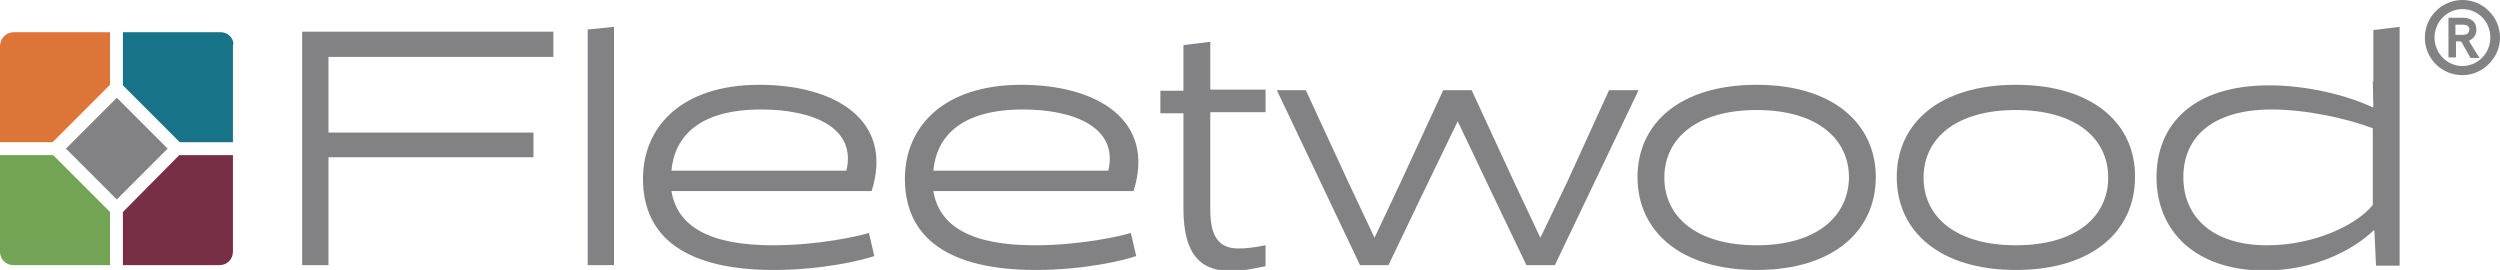
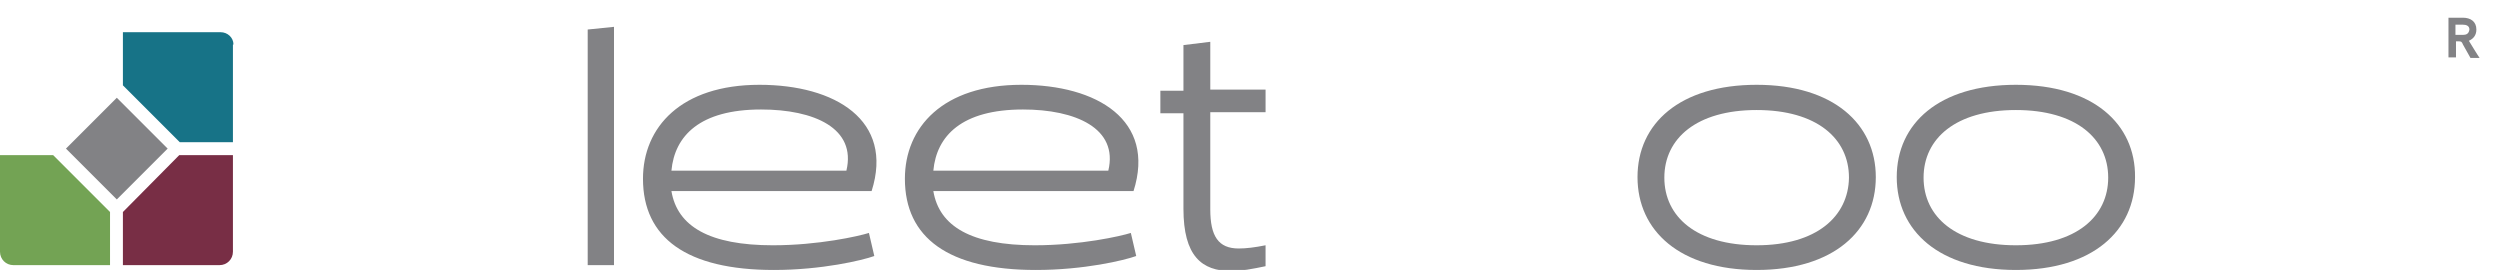
<svg xmlns="http://www.w3.org/2000/svg" version="1.1" id="Layer_1" x="0px" y="0px" viewBox="0 0 465.8 50.3" style="enable-background:new 0 0 465.8 50.3;" xml:space="preserve">
  <style type="text/css">
	.st0{fill:#828285;}
	.st1{fill:#DE7538;}
	.st2{fill:#73A354;}
	.st3{fill:#177387;}
	.st4{fill:#782E45;}
</style>
  <g>
-     <polygon class="st0" points="56.3,49.4 61.2,49.4 61.2,29.3 99.4,29.3 99.4,24.7 61.2,24.7 61.2,10.6 103.1,10.6 103.1,5.9    56.3,5.9  " />
    <polygon class="st0" points="109.5,49.4 114.4,49.4 114.4,5 109.5,5.5  " />
    <path class="st0" d="M157.7,31.8h-32.6c0.6-6.5,5.3-11.4,16.7-11.4C151.7,20.4,159.6,23.9,157.7,31.8 M141.5,15.8   c-14.6,0-21.7,7.9-21.7,17.5c0,11,8.1,17,24.4,17c8.9,0,16.5-1.8,18.7-2.6l-1-4.3c-1.9,0.6-9.4,2.3-17.9,2.3   c-11.8,0-17.8-3.5-18.9-10.1h37.3C166.6,22.4,155.6,15.8,141.5,15.8" />
    <path class="st0" d="M206.5,31.8h-32.6c0.6-6.5,5.3-11.4,16.7-11.4C200.4,20.4,208.4,23.9,206.5,31.8 M190.3,15.8   c-14.6,0-21.7,7.9-21.7,17.5c0,11,8.1,17,24.4,17c9,0,16.5-1.8,18.7-2.6l-1-4.3c-1.9,0.6-9.4,2.3-17.9,2.3   c-11.8,0-17.8-3.5-18.9-10.1h37.3C215.4,22.4,204.4,15.8,190.3,15.8" />
    <path class="st0" d="M225.4,7.8l-4.9,0.6v8.5h-4.3v4.2h4.3v17.8c0,8.8,3.4,11.6,8.9,11.6c1.9,0,4-0.4,6.4-0.9v-3.9   c-2,0.4-3.6,0.6-5,0.6c-3.8,0-5.3-2.3-5.3-7.3V20.9h10.3v-4.2h-10.3V7.8z" />
-     <polygon class="st0" points="299.8,16.8 292,33.9 287,44.3 282.1,33.9 274.2,16.8 268.9,16.8 261,33.9 256.1,44.3 251.2,33.9    243.3,16.8 237.9,16.8 253.4,49.4 258.7,49.4 264.4,37.5 271.6,22.6 278.7,37.5 284.4,49.4 289.7,49.4 305.3,16.8  " />
    <path class="st0" d="M327.3,45.7c-11.2,0-17.2-5.3-17.2-12.6c0-7.3,6-12.6,17.2-12.6c11.2,0,17.2,5.3,17.2,12.6   C344.4,40.3,338.5,45.7,327.3,45.7 M327.3,15.8c-14.3,0-22.2,7.2-22.2,17.2c0,10,7.9,17.3,22.2,17.3c14.3,0,22.2-7.3,22.2-17.3   C349.5,23.1,341.6,15.8,327.3,15.8" />
    <path class="st0" d="M375.6,45.7c-11.2,0-17.2-5.3-17.2-12.6c0-7.3,6-12.6,17.2-12.6c11.2,0,17.2,5.3,17.2,12.6   C392.8,40.3,386.9,45.7,375.6,45.7 M375.6,15.8c-14.3,0-22.2,7.2-22.2,17.2c0,10,7.9,17.3,22.2,17.3c14.3,0,22.2-7.3,22.2-17.3   C397.9,23.1,390,15.8,375.6,15.8" />
-     <path class="st0" d="M442.1,38.2c-3.1,3.8-11,7.5-19.7,7.5c-10.2,0-15.6-5.3-15.6-12.7c0-7.2,5.1-12.6,16.5-12.6   c6.2,0,13.8,1.6,18.8,3.5V38.2z M442.1,15.2l0.1,4.7l-0.1,0.1c-5.2-2.4-12.5-4.1-19.3-4.1c-14.2,0-21,7.3-21,17.1   c0,10.1,7.3,17.4,20.1,17.4c9.2,0,16.4-3.7,20.4-7.5l0.1,0.1l0.3,6.5h4.4V5l-4.9,0.6V15.2z" />
    <path class="st0" d="M458.9,6.5h-1.4V4.6h1.4c0.6,0,1.2,0.2,1.2,0.9C460,6.3,459.5,6.5,458.9,6.5 M461.4,5.5c0-1.5-1.1-2.2-2.5-2.2   h-2.7v7.4h1.4v-3h0.5c0.5,0,0.6,0.1,0.8,0.6l1.4,2.5h1.7c-0.3-0.4-2-3.2-2-3.2C460.9,7.2,461.4,6.5,461.4,5.5" />
-     <path class="st0" d="M458.8,12.3c-2.9,0-5.2-2.4-5.2-5.3c0-2.9,2.3-5.3,5.2-5.3c2.9,0,5.2,2.3,5.2,5.3   C464,9.9,461.7,12.3,458.8,12.3 M458.8,0c-3.8,0-7,3.1-7,7c0,3.9,3.1,7,7,7c3.8,0,7-3.2,7-7C465.8,3.1,462.6,0,458.8,0" />
  </g>
  <g>
-     <path class="st1" d="M20.5,6H2.6C1.2,6,0,7.1,0,8.6v17.9h9.8l10.7-10.7V6z" />
    <path class="st2" d="M0,28.9v18c0,1.4,1.1,2.5,2.5,2.5h18v-9.9L9.9,28.9H0z" />
    <path class="st3" d="M43.5,8.3C43.5,7,42.4,6,41.1,6H22.9v9.9l10.6,10.6h9.9V8.3z" />
    <path class="st4" d="M22.9,49.4h18c1.4,0,2.5-1.1,2.5-2.5v-18h-10L22.9,39.5V49.4z" />
    <rect x="15.1" y="21" transform="matrix(0.707 -0.707 0.707 0.707 -13.232 23.517)" class="st0" width="13.4" height="13.4" />
  </g>
</svg>